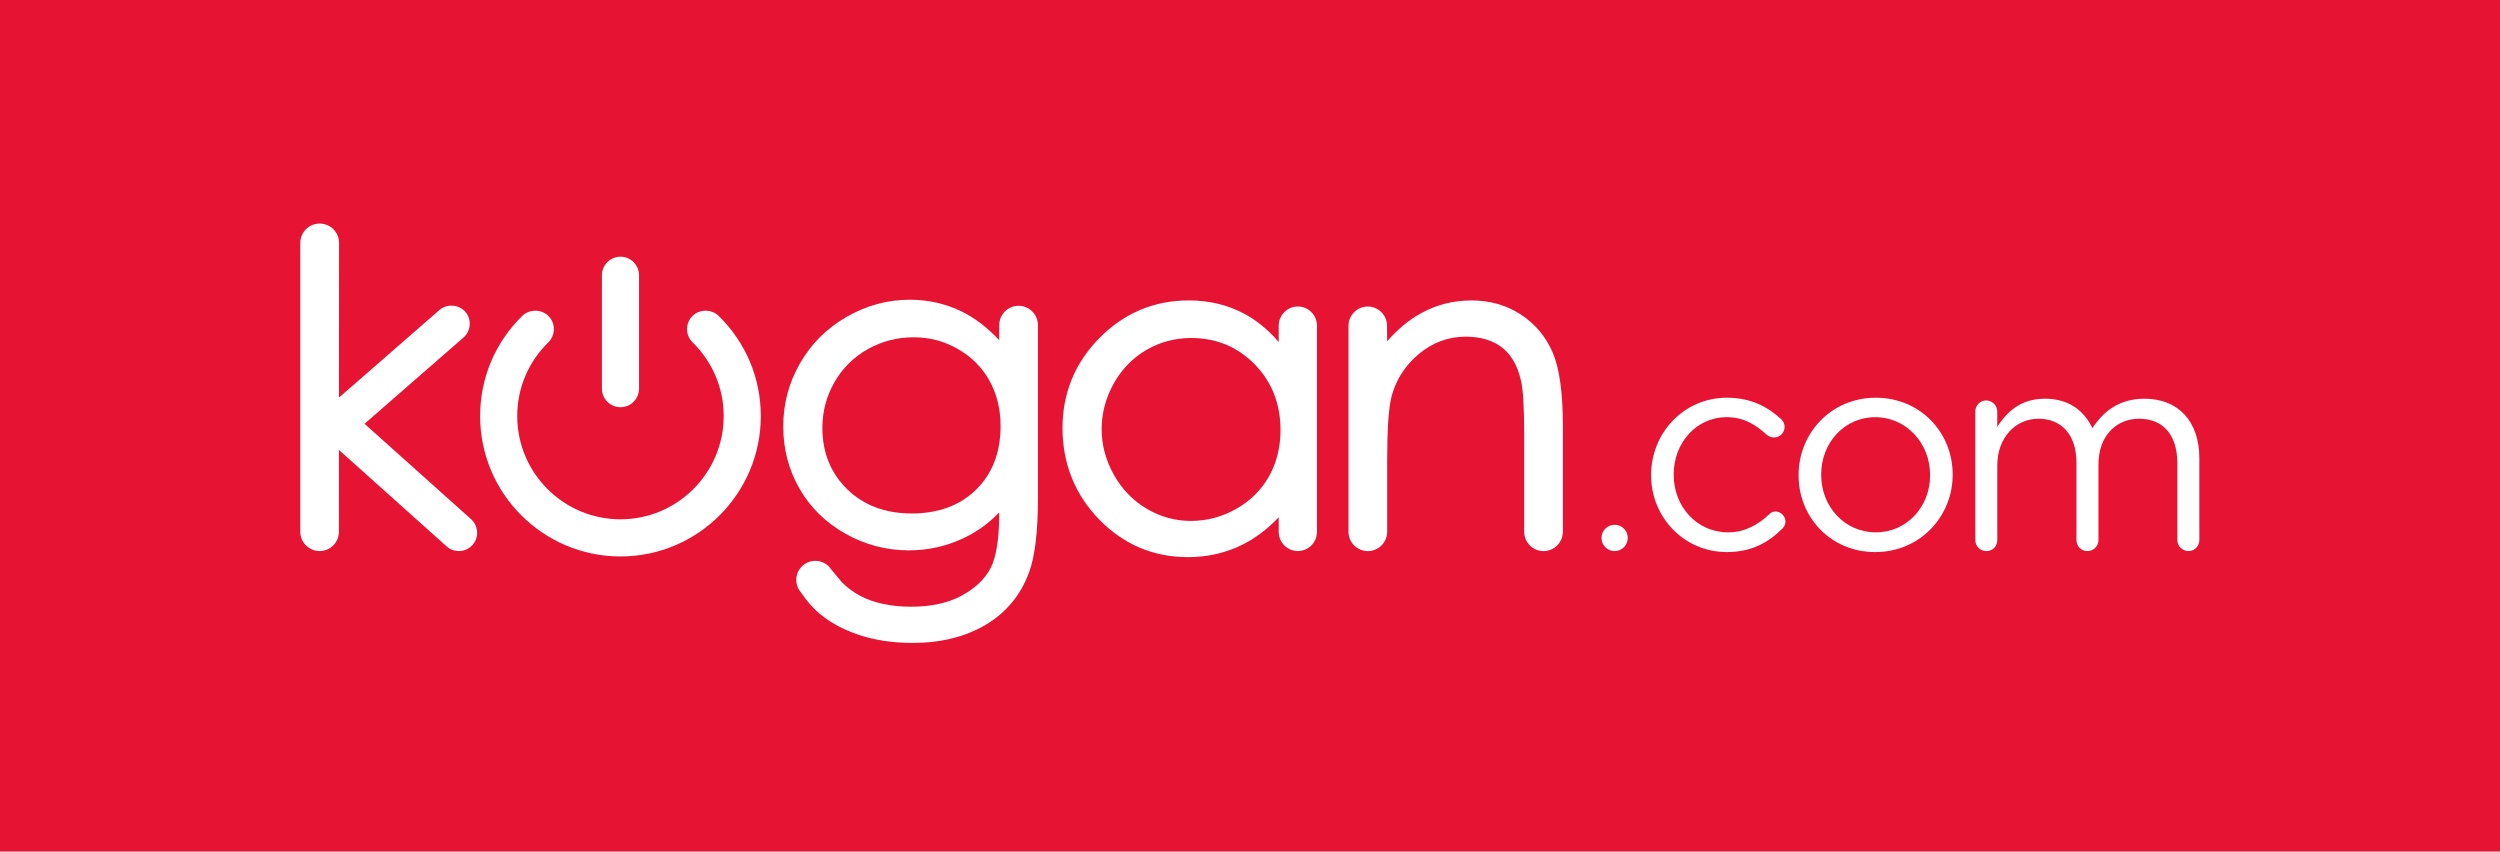
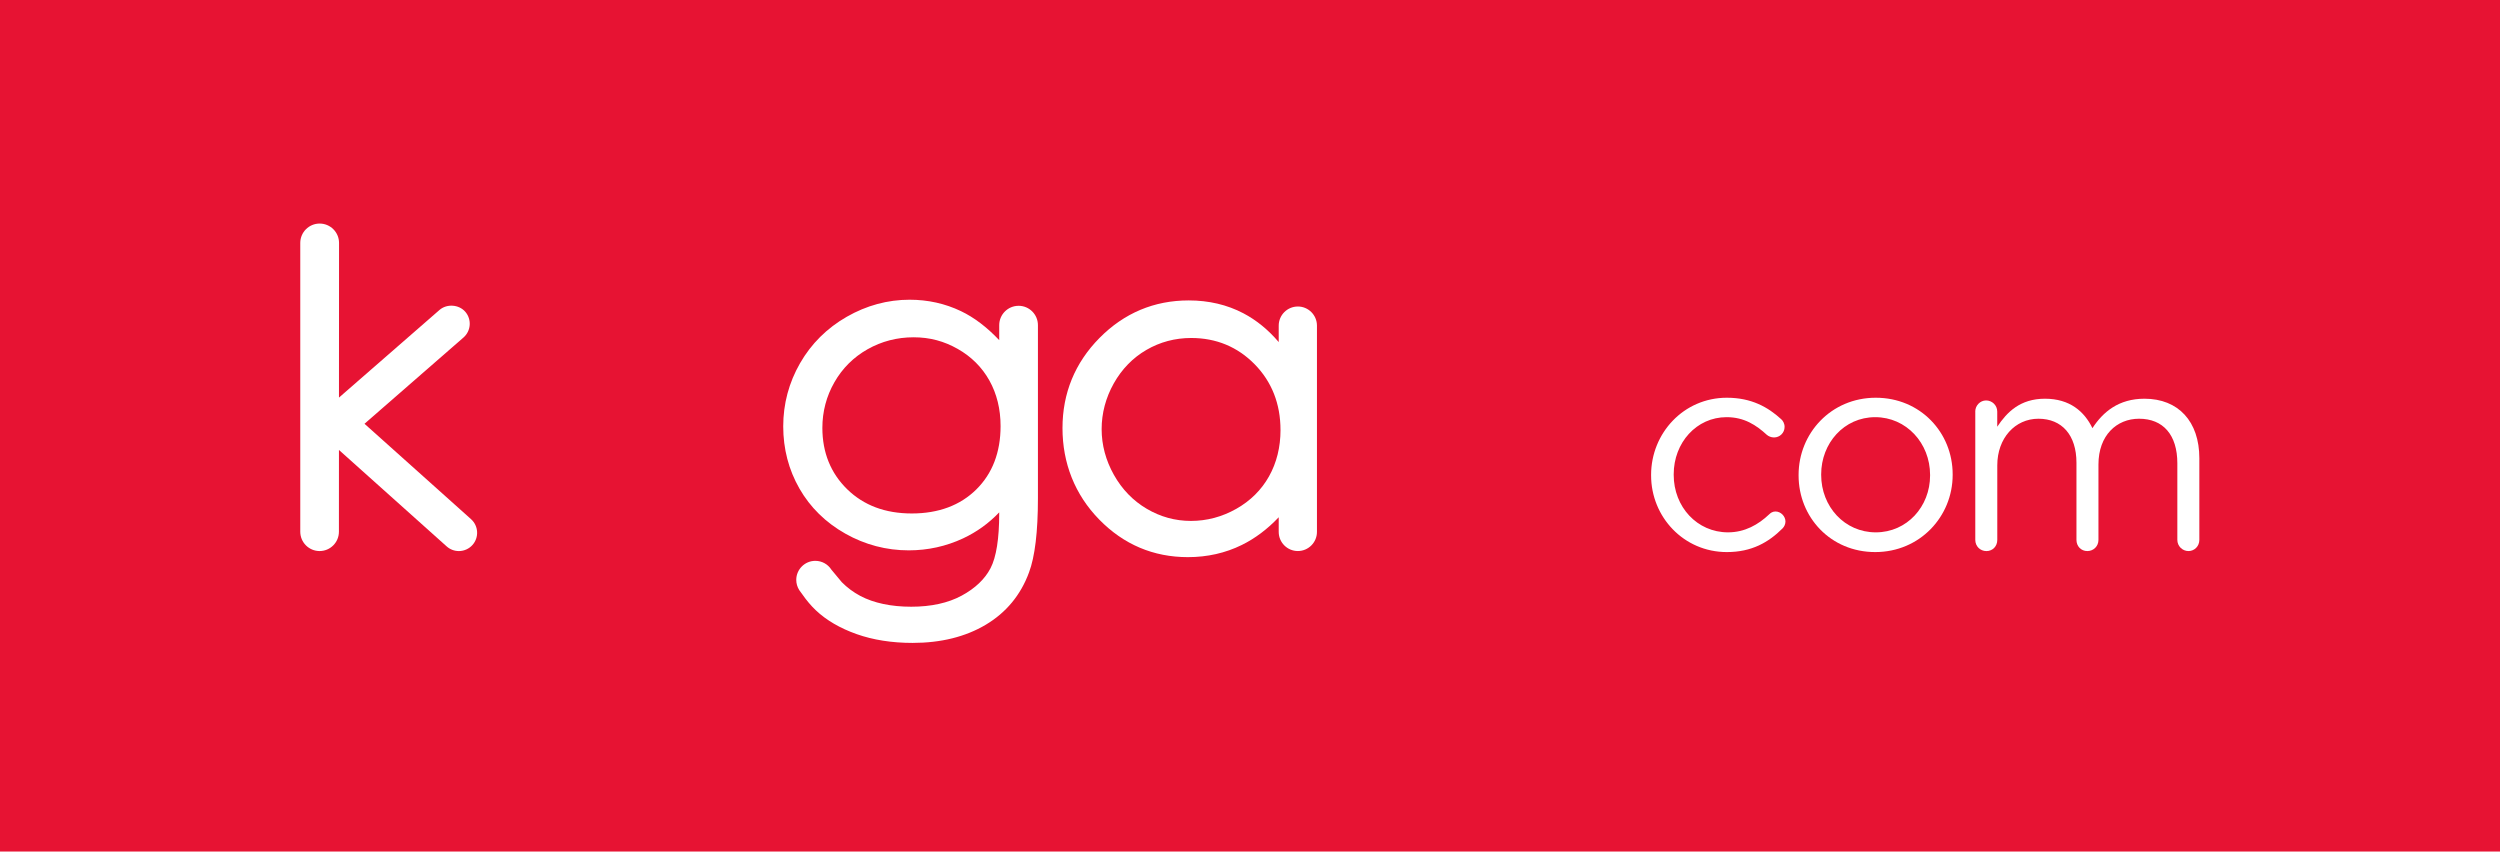
<svg xmlns="http://www.w3.org/2000/svg" id="Layer_2" data-name="Layer 2" viewBox="0 0 1573.12 535.83">
  <defs>
    <style>
      .cls-1 {
        fill: #fff;
      }

      .cls-1, .cls-2 {
        stroke-width: 0px;
      }

      .cls-2 {
        fill: #e71333;
      }
    </style>
  </defs>
  <g id="Layer_1-2" data-name="Layer 1">
    <rect class="cls-2" width="1573.12" height="535.83" />
-     <path class="cls-1" d="m1024.27,338.49c0,4.57-3.71,8.27-8.27,8.27s-8.27-3.71-8.27-8.27,3.71-8.27,8.27-8.27,8.27,3.71,8.27,8.27" />
    <g>
      <path class="cls-1" d="m1038.95,299.19v-.36c0-26.26,20.5-48.56,47.67-48.56,15.47,0,25.9,5.93,34.17,13.49,1.08.9,2.16,2.7,2.16,4.86,0,3.78-3.06,6.65-6.65,6.65-1.8,0-3.42-.72-4.49-1.62-6.66-6.11-14.21-11.15-25.36-11.15-18.89,0-33.28,16.01-33.28,35.97v.36c0,20.14,14.75,36.15,34.17,36.15,10.61,0,19.07-4.86,25.9-11.33.9-.9,2.16-1.8,3.96-1.8,3.42,0,6.29,3.06,6.29,6.29,0,1.62-.72,3.24-1.8,4.32-8.81,8.81-19.43,14.93-35.07,14.93-27.16,0-47.67-22.12-47.67-48.2" />
      <path class="cls-1" d="m1131.76,299.19v-.36c0-26.26,20.51-48.56,48.57-48.56s48.38,21.94,48.38,48.2v.36c0,26.26-20.68,48.56-48.74,48.56s-48.21-21.94-48.21-48.2m82.74,0v-.36c0-19.96-14.93-36.33-34.53-36.33s-34,16.37-34,35.97v.36c0,19.96,14.75,36.15,34.36,36.15s34.17-16.19,34.17-35.79" />
      <path class="cls-1" d="m1242.92,258.99c0-3.78,3.06-7.01,6.83-7.01s7.01,3.06,7.01,7.01v9.53c6.11-9.17,14.39-17.63,30.04-17.63s24.82,8.09,29.86,18.53c6.65-10.25,16.55-18.53,32.74-18.53,21.4,0,34.53,14.39,34.53,37.41v51.44c0,3.96-3.06,7.01-6.83,7.01s-7.01-3.06-7.01-7.01v-48.2c0-17.99-8.99-28.06-24.1-28.06-14.03,0-25.54,10.43-25.54,28.78v47.48c0,3.96-3.06,7.01-7.01,7.01s-6.83-3.06-6.83-7.01v-48.56c0-17.45-9.17-27.7-23.92-27.7s-25.9,12.23-25.9,29.32v46.95c0,3.96-2.88,7.01-6.83,7.01s-7.01-3.06-7.01-7.01v-80.76Z" />
    </g>
    <g>
-       <path class="cls-1" d="m452.16,198.74c-4.46-4.36-12.14-4.28-16.51.18-2.18,2.23-3.37,5.18-3.34,8.29.03,3.12,1.28,6.04,3.51,8.22,12.61,12.35,19.56,28.82,19.56,46.39,0,35.82-29.14,64.96-64.96,64.96s-64.95-29.14-64.95-64.96c0-17.57,6.94-34.04,19.55-46.4,4.6-4.51,4.67-11.91.17-16.51-4.35-4.45-12.05-4.54-16.51-.17-17.13,16.77-26.56,39.18-26.56,63.08,0,48.7,39.61,88.32,88.31,88.32s88.31-39.62,88.31-88.32c0-23.9-9.44-46.3-26.58-63.09Z" />
-       <path class="cls-1" d="m390.43,256.23c6.44,0,11.68-5.24,11.68-11.68v-71.34c0-6.44-5.24-11.68-11.68-11.68s-11.68,5.24-11.68,11.68v71.34c0,6.44,5.24,11.68,11.68,11.68Z" />
-     </g>
+       </g>
    <path class="cls-1" d="m640.93,192.43c-6.71,0-12.17,5.46-12.17,12.17v9.44c-7.76-8.2-15.85-14.33-24.13-18.28-9.93-4.75-20.78-7.16-32.26-7.16-13.81,0-27.11,3.61-39.55,10.73-12.44,7.13-22.33,16.94-29.37,29.18-7.04,12.24-10.61,25.61-10.61,39.77s3.43,27.32,10.2,39.14c6.78,11.84,16.5,21.39,28.9,28.38,12.38,6.98,25.8,10.51,39.87,10.51,12.01,0,23.53-2.54,34.24-7.55,8.59-4.03,16.2-9.52,22.7-16.36v.67c0,15.9-1.84,27.49-5.45,34.45-3.57,6.87-9.67,12.68-18.14,17.27-8.55,4.64-19.25,6.99-31.78,6.99s-23.49-2.28-32.01-6.78c-4.34-2.3-8.32-5.27-11.68-8.67l-6.56-7.89c-2.22-3.46-5.99-5.53-10.1-5.53-6.61,0-11.99,5.38-11.99,11.99,0,2.25.63,4.44,1.92,6.49l1.89,2.59c2.67,3.84,5.51,7.2,8.43,9.97,6.6,6.28,15.26,11.35,25.73,15.06,10.38,3.68,22.24,5.54,35.24,5.54,17.8,0,33.29-3.85,46.02-11.43,12.87-7.66,22.02-18.74,27.22-32.9,3.73-9.91,5.62-25.62,5.62-46.7v-108.93c0-6.71-5.46-12.17-12.17-12.17Zm-11.32,75.72c0,16.42-5.14,29.83-15.28,39.84-10.15,10.03-23.8,15.11-40.58,15.11s-30.3-5.13-40.67-15.25c-10.35-10.11-15.61-23.1-15.61-38.61,0-10.25,2.55-19.92,7.58-28.71,5.02-8.79,12.04-15.78,20.87-20.77,8.85-4.99,18.57-7.52,28.91-7.52s19.24,2.46,27.82,7.32c8.55,4.84,15.25,11.53,19.91,19.86,4.68,8.37,7.05,18.04,7.05,28.74Z" />
    <path class="cls-1" d="m816.66,192.87c-6.63,0-12.03,5.4-12.03,12.03v10.35c-6.59-7.74-14.05-13.82-22.24-18.12-10.23-5.37-21.79-8.09-34.36-8.09-21.77,0-40.67,7.94-56.15,23.6-15.47,15.65-23.31,34.74-23.31,56.76s7.77,41.83,23.1,57.51c15.34,15.71,34.12,23.67,55.81,23.67,12.21,0,23.62-2.58,33.9-7.65,8.39-4.13,16.18-9.98,23.25-17.45v9.23c0,6.63,5.4,12.03,12.03,12.03s12.03-5.4,12.03-12.03v-129.82c0-6.63-5.4-12.03-12.03-12.03Zm-10.9,77.71c0,10.79-2.44,20.61-7.24,29.18-4.79,8.55-11.73,15.43-20.64,20.45-8.92,5.03-18.5,7.58-28.47,7.58s-19.21-2.57-27.81-7.63c-8.62-5.07-15.57-12.25-20.68-21.35-5.12-9.12-7.72-18.81-7.72-28.78s2.57-19.75,7.64-28.77c5.07-9.01,11.98-16.11,20.54-21.08,8.55-4.97,18.03-7.5,28.16-7.5,15.75,0,29.2,5.57,39.97,16.56,10.78,11,16.24,24.91,16.24,41.33Z" />
-     <path class="cls-1" d="m977.07,221.93c-4.29-10-11.03-18.06-20.03-23.97-9.01-5.9-19.44-8.9-31.01-8.9s-21.93,2.66-31.58,7.91c-7.73,4.21-14.97,10.18-21.59,17.81l-.08-9.76c0-6.69-5.44-12.13-12.12-12.13s-12.12,5.44-12.12,12.13v129.58c0,6.71,5.46,12.17,12.17,12.17s12.17-5.46,12.17-12.17v-44.97c0-19.3.9-32.7,2.66-39.82,2.77-10.71,8.58-19.83,17.28-27.09,8.64-7.22,18.55-10.87,29.45-10.87,9.47,0,17.21,2.32,23.01,6.9,5.78,4.56,9.74,11.53,11.79,20.78,1.34,5.52,2.02,16.86,2.02,33.69v61.38c0,6.71,5.46,12.17,12.17,12.17s12.17-5.46,12.17-12.17v-66.95c0-20.49-2.14-35.87-6.36-45.72Z" />
    <path class="cls-1" d="m296.41,326.69l-67.05-60.03,62.29-54.29c4.77-4.16,5.27-11.44,1.11-16.21-4-4.6-11.61-5.13-16.22-1.11l-63.25,55.13.05-97.31c0-6.73-5.47-12.2-12.2-12.2s-12.2,5.47-12.2,12.2v181.71c0,6.71,5.45,12.17,12.16,12.17s12.16-5.46,12.16-12.16l.02-51.45,67.79,60.69c2.11,1.89,4.83,2.93,7.66,2.93,3.27,0,6.39-1.4,8.57-3.83,4.23-4.72,3.83-12-.89-16.23Z" />
  </g>
</svg>